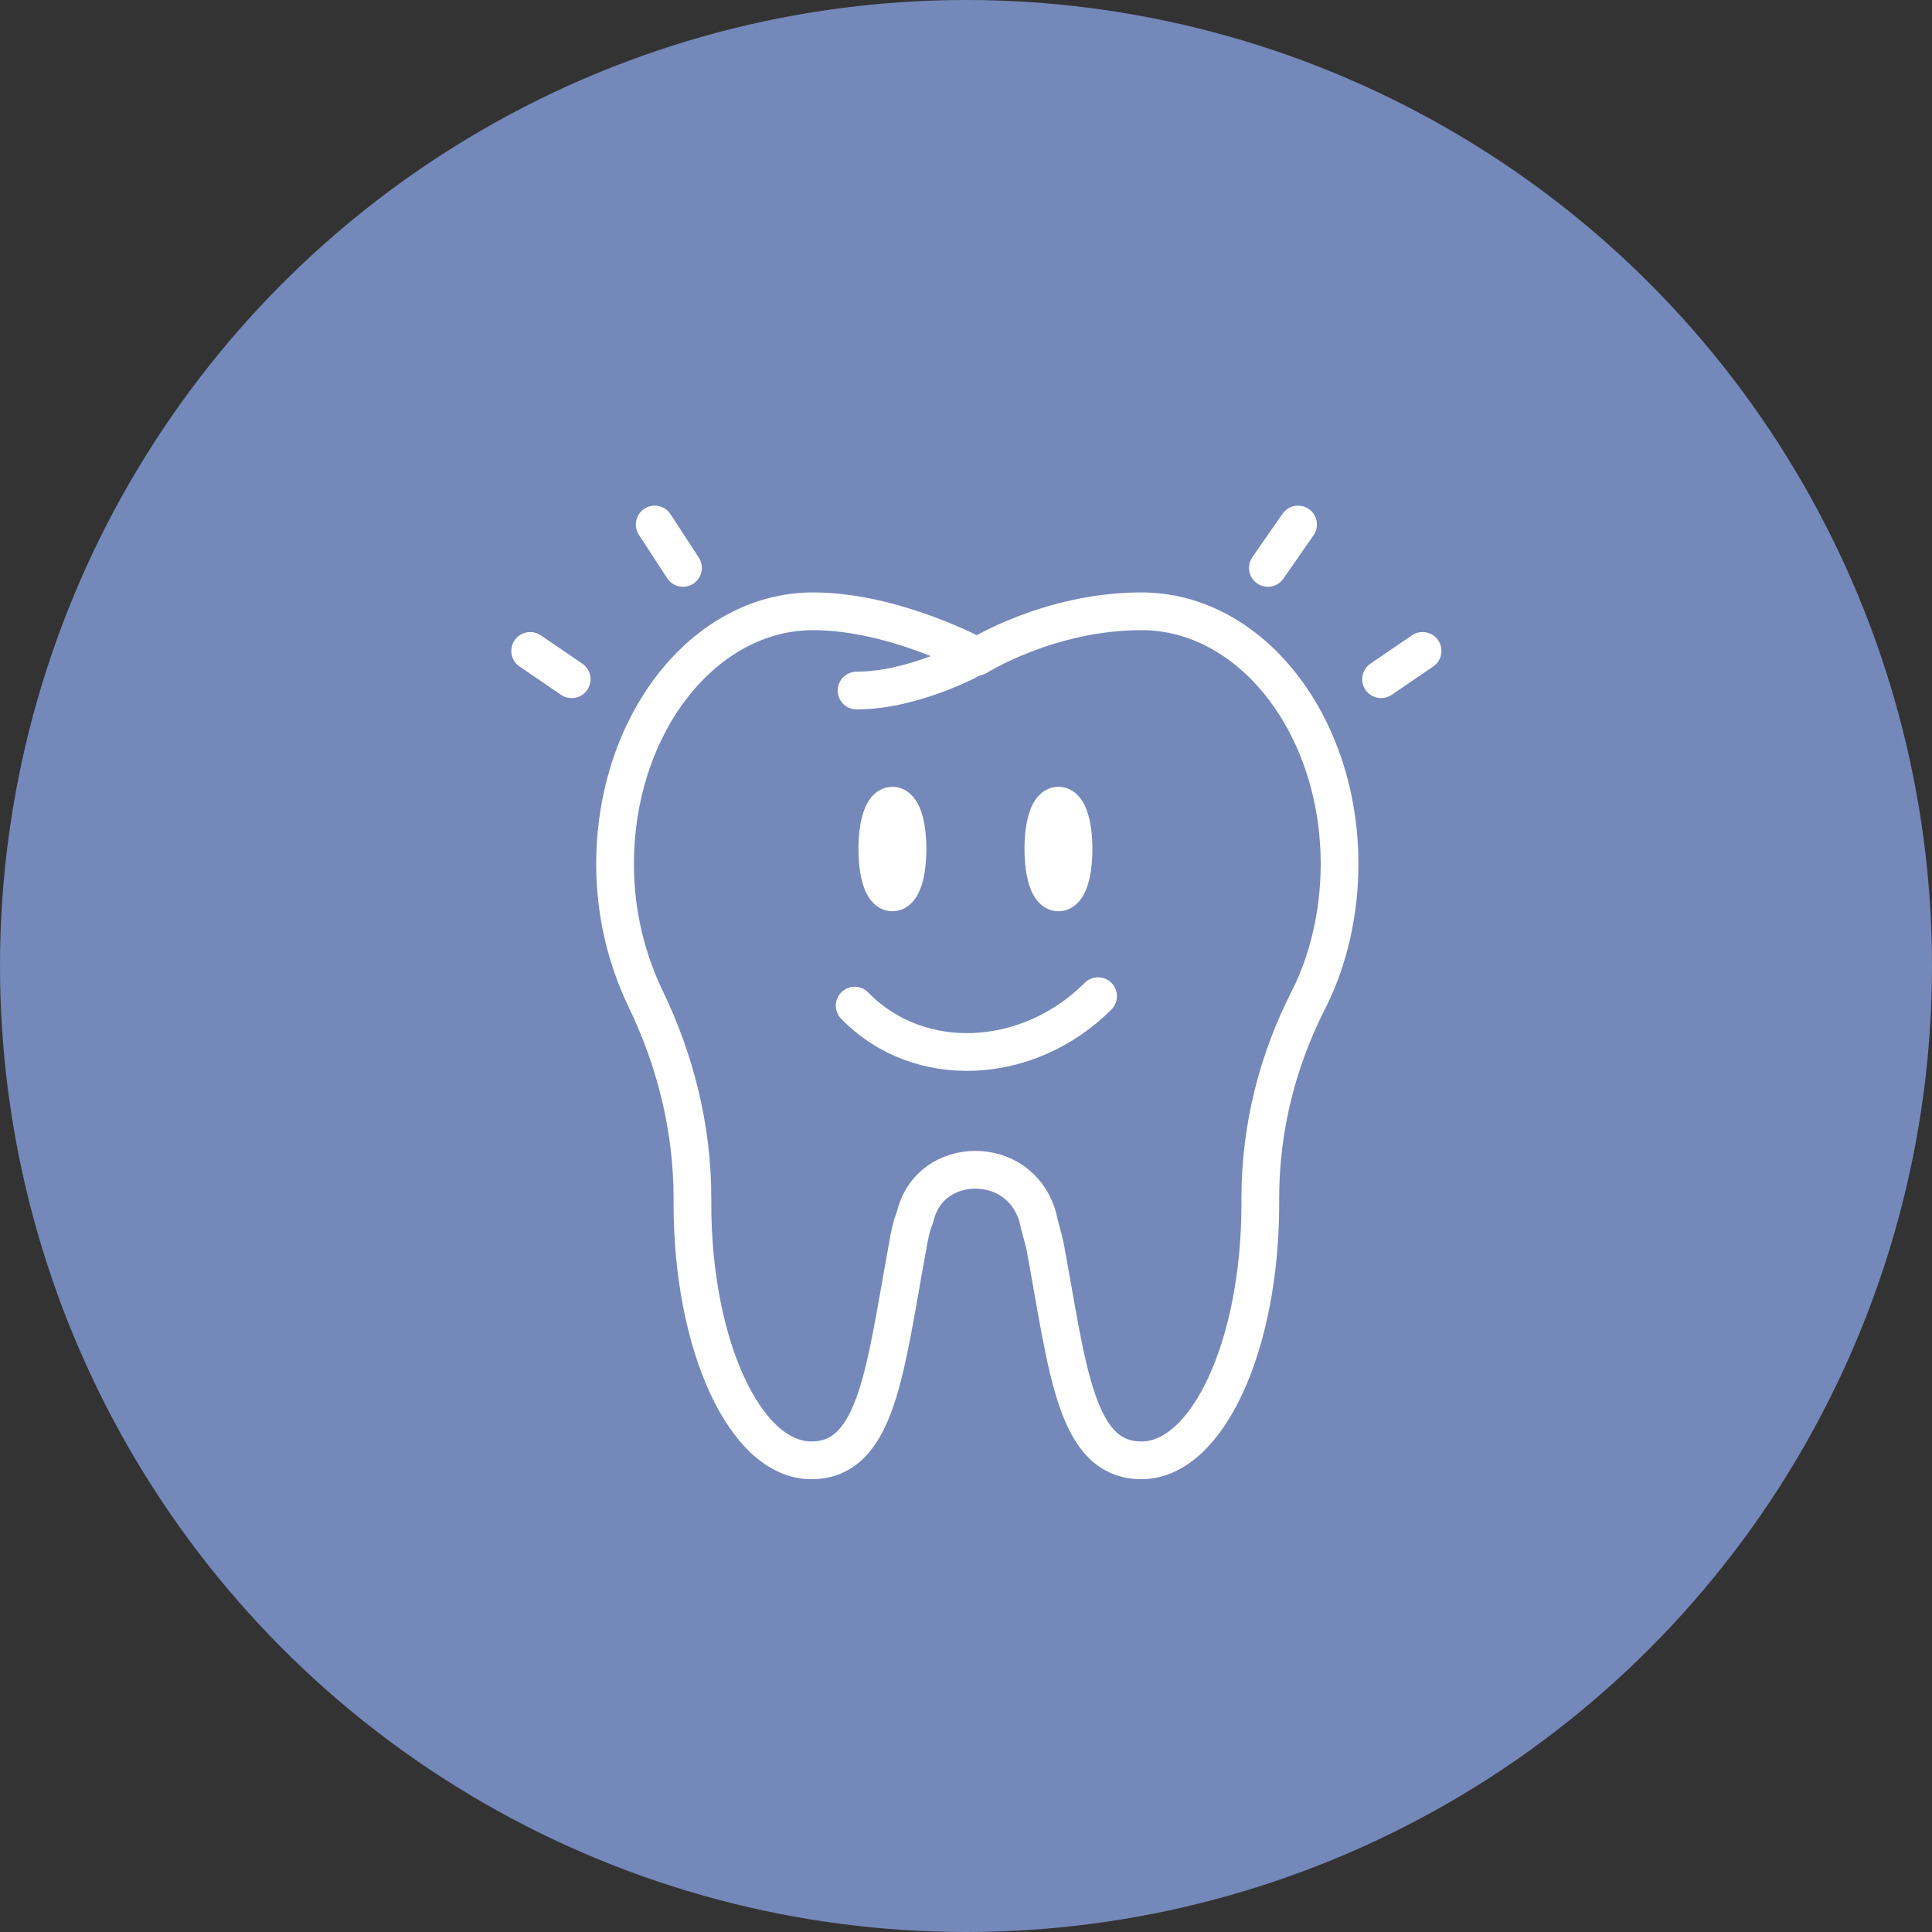
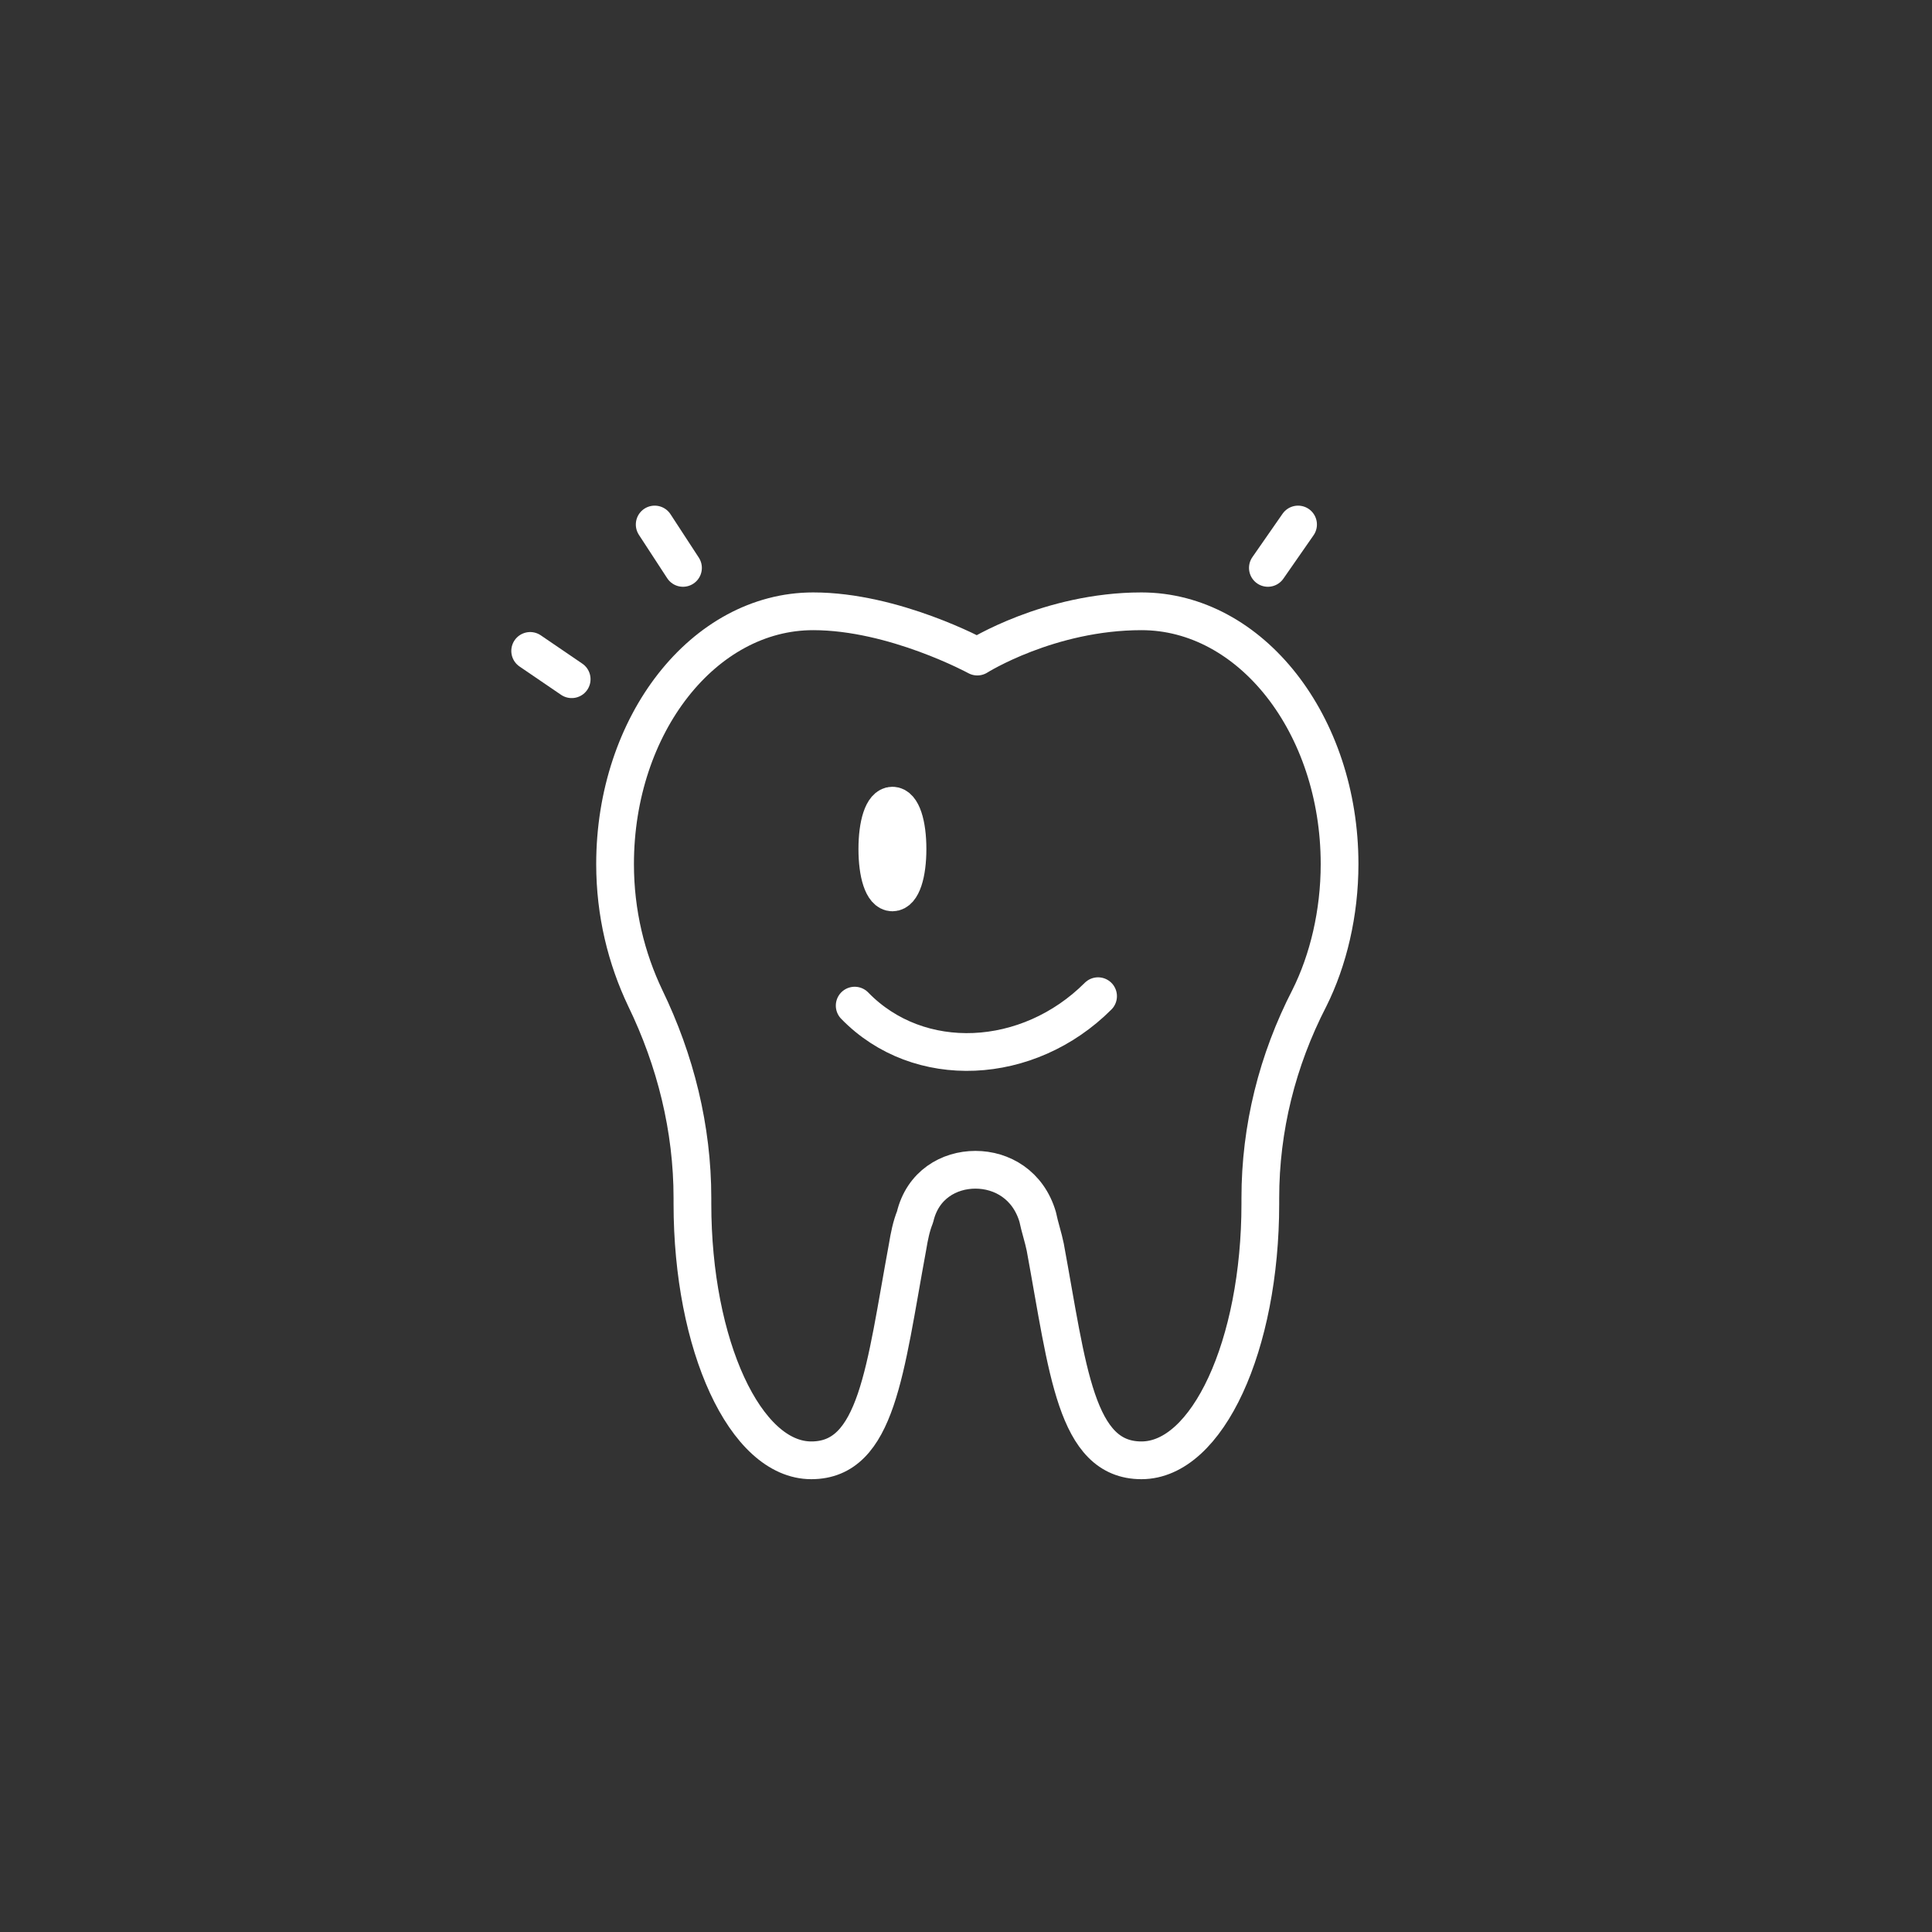
<svg xmlns="http://www.w3.org/2000/svg" version="1.1" id="uuid-c5482e07-14b4-497e-a964-462cbef9014b" x="0px" y="0px" viewBox="0 0 102.4 102.4" style="enable-background:new 0 0 102.4 102.4;" xml:space="preserve">
  <rect x="0" y="0" width="102.4" height="102.4" fill="#333333" stroke="none" />
  <style type="text/css">
	.st0{fill:#7588BA;}
	.st1{fill:none;stroke:#FFFFFF;stroke-width:2;stroke-linecap:round;stroke-linejoin:round;}
</style>
-   <circle id="uuid-a0bcfdeb-abb4-43a0-b4a8-08d624126bcc" class="st0" cx="51.2" cy="51.2" r="51.2" />
  <path class="st1" d="M51.7,62c1.4,0,2.8,0.8,3.3,2.5c0.1,0.5,0.3,1.1,0.4,1.6c1.2,6.5,1.6,11.3,5.1,11.3s6.3-6.1,6.3-13.6  c0-0.1,0-0.2,0-0.3c0-3.7,0.9-7.3,2.6-10.6c1-2,1.6-4.5,1.6-7.1c0-7.4-4.7-13.4-10.5-13.4c-4.9,0-8.7,2.4-8.7,2.4s-4.4-2.4-8.7-2.4  c-5.8,0-10.5,6-10.5,13.4c0,2.6,0.6,5,1.6,7.1c1.6,3.3,2.5,6.9,2.5,10.6c0,0.1,0,0.2,0,0.3c0,7.5,2.8,13.6,6.3,13.6  s3.9-4.8,5.1-11.3c0.1-0.6,0.2-1.1,0.4-1.6C48.9,62.8,50.3,62,51.7,62L51.7,62z" />
-   <path class="st1" d="M51.7,34.8c0,0-3.2,1.8-6.3,1.8" />
  <path class="st1" d="M48.1,45c0,1.3-0.3,2.3-0.8,2.3s-0.8-1-0.8-2.3s0.3-2.3,0.8-2.3S48.1,43.7,48.1,45z" />
-   <path class="st1" d="M56.9,45c0,1.3-0.3,2.3-0.8,2.3s-0.8-1-0.8-2.3s0.3-2.3,0.8-2.3S56.9,43.7,56.9,45z" />
  <path class="st1" d="M58.2,52.8c-3.7,3.7-9.5,4-12.9,0.5" />
  <line class="st1" x1="68.8" y1="27.8" x2="67.2" y2="30.1" />
-   <line class="st1" x1="75.4" y1="34.5" x2="73.2" y2="36" />
  <line class="st1" x1="34.7" y1="27.8" x2="36.2" y2="30.1" />
  <line class="st1" x1="28.1" y1="34.5" x2="30.3" y2="36" />
</svg>